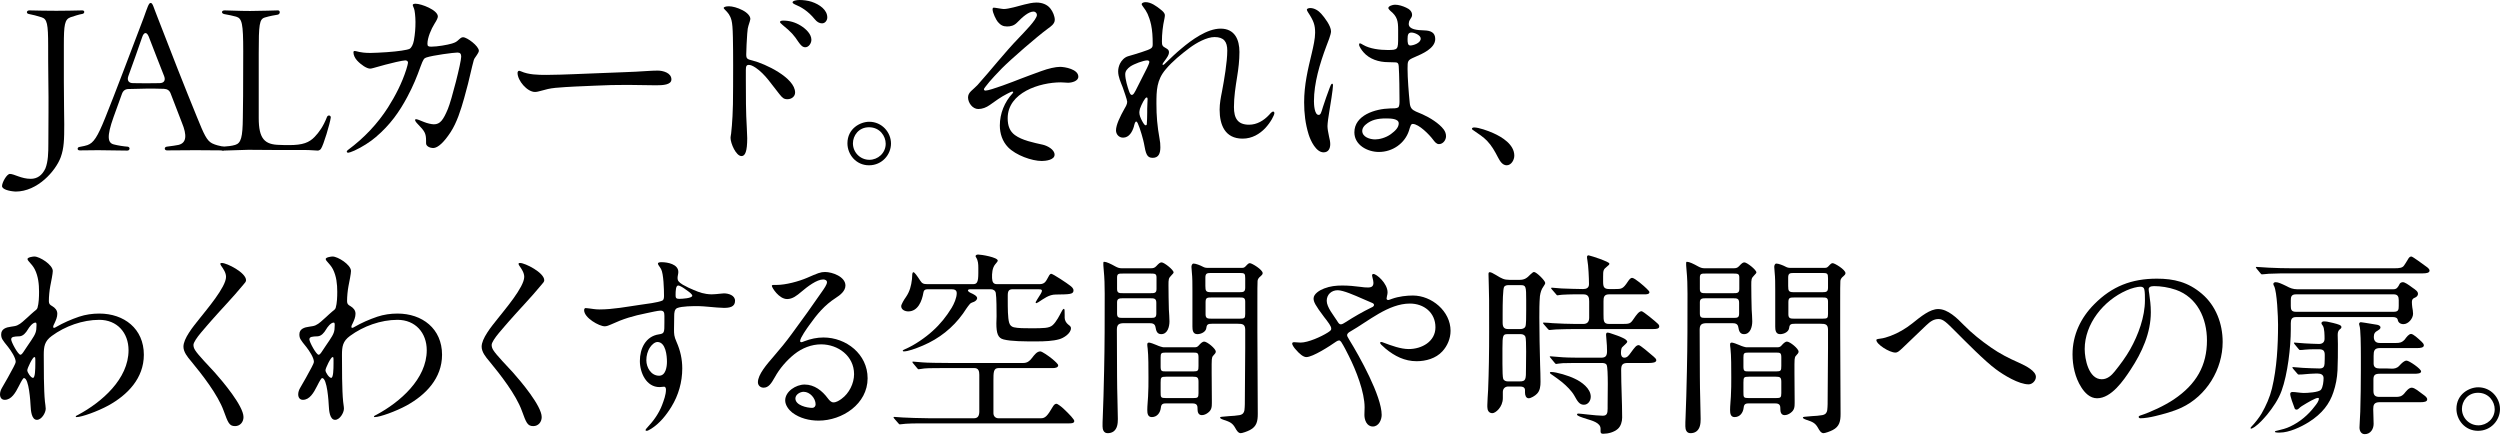
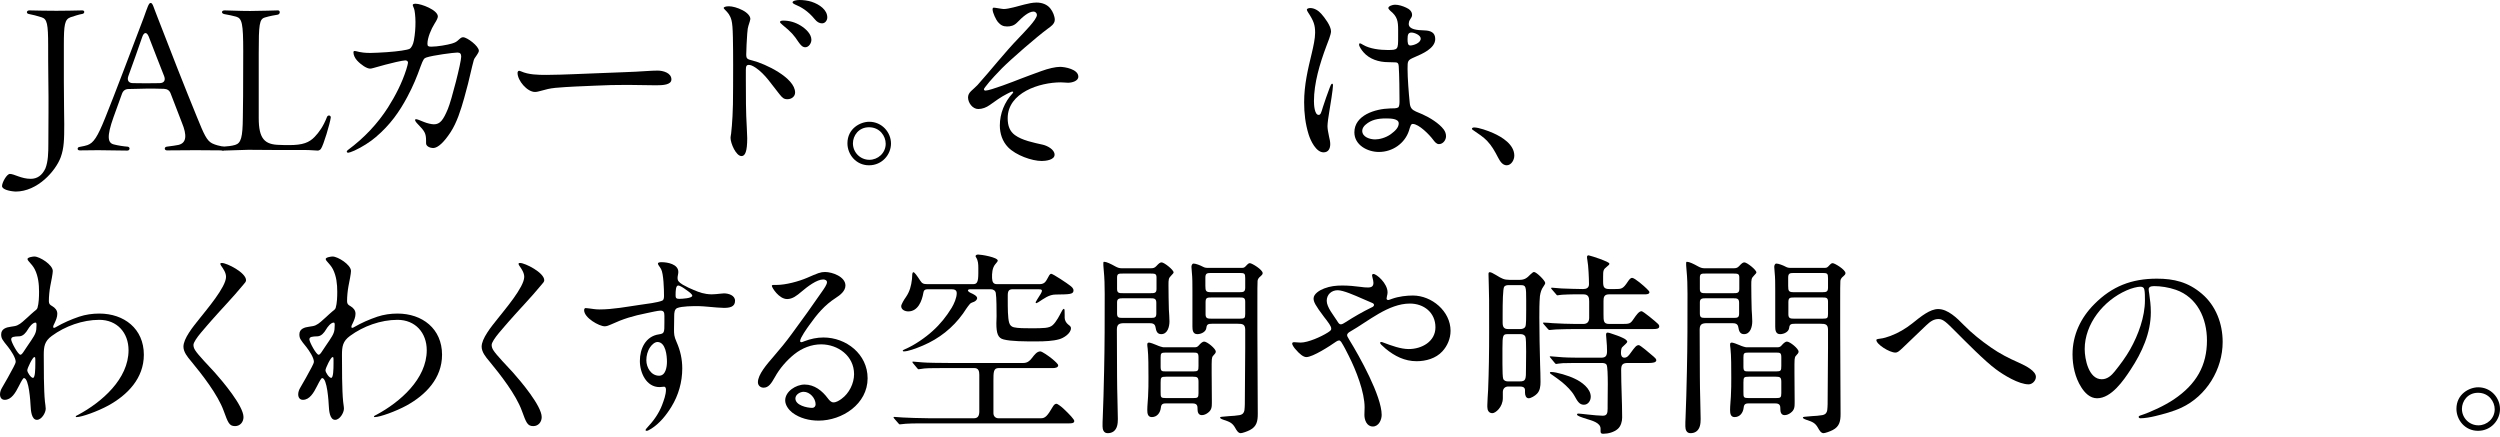
<svg xmlns="http://www.w3.org/2000/svg" width="612" height="107" viewBox="0 0 612 107" fill="none">
  <path d="M606.668 94.808C609.79 94.808 612 97.4 612 100.136C612 102.824 609.838 105.464 606.619 105.464C603.401 105.464 601.335 102.776 601.335 100.088C601.335 96.44 604.506 94.808 606.668 94.808ZM606.619 96.152C604.073 96.152 602.68 98.216 602.68 100.088C602.68 102.296 604.458 104.12 606.716 104.12C608.781 104.12 610.703 102.488 610.703 100.184C610.703 98.312 609.262 96.152 606.619 96.152Z" fill="black" />
-   <path d="M561.077 65.672H586.154C587.403 65.672 588.124 65.576 588.508 65C588.796 64.568 589.036 64.232 589.421 63.56C589.661 63.128 589.901 62.792 590.286 62.792C590.67 62.792 593.408 64.904 593.985 65.288C594.273 65.48 594.753 65.864 594.753 66.248C594.753 66.824 593.889 66.92 593.12 66.92H560.836C559.491 66.92 557.041 66.92 555.408 67.016C554.687 67.064 554.111 67.16 553.774 67.16C553.582 67.16 553.534 67.112 553.342 66.872L552.429 65.768C552.285 65.576 552.237 65.48 552.237 65.432C552.237 65.336 552.333 65.336 552.381 65.336L555.408 65.528C557.329 65.624 559.203 65.672 561.077 65.672ZM585.866 77.624H562.037C561.028 77.624 560.788 78.2 560.788 79.112V80.6C560.788 84.968 560.02 91.592 558.53 95.672C557.762 97.784 556.417 99.752 554.975 101.528C554.063 102.584 553.102 103.688 551.949 104.504C551.757 104.648 551.228 104.936 551.084 104.936C550.988 104.936 550.94 104.888 550.94 104.792C550.94 104.648 551.036 104.552 551.18 104.408C551.949 103.64 553.102 102.152 553.63 101.24C554.735 99.32 555.648 97.256 556.176 95.096C557.377 90.104 557.666 84.632 557.666 79.496C557.666 77.672 557.425 71.48 556.705 70.04C556.609 69.896 556.513 69.704 556.513 69.512C556.513 69.224 556.801 69.08 557.089 69.08C557.714 69.08 558.434 69.416 559.731 70.04C560.596 70.52 561.365 70.808 562.326 70.808H585.914C586.731 70.808 587.019 70.328 587.451 69.464C587.595 69.224 587.932 69.08 588.22 69.08C588.7 69.08 589.469 69.608 590.574 70.424C591.342 70.952 591.919 71.336 591.919 71.912C591.919 72.44 591.535 72.728 591.054 72.92C590.574 73.112 590.43 73.448 590.43 73.976C590.43 74.36 590.478 74.792 590.526 75.224C590.622 75.752 590.718 76.28 590.718 76.808C590.718 77.96 589.565 79.352 588.364 79.352C587.643 79.352 587.067 78.968 586.971 78.296C586.875 77.768 586.298 77.624 585.866 77.624ZM562.037 76.328H585.962C587.115 76.328 587.211 75.848 587.211 74.888V73.448C587.211 72.584 586.923 72.056 586.01 72.056H562.037C560.884 72.056 560.788 72.728 560.788 73.544V74.888C560.788 75.704 560.884 76.328 562.037 76.328ZM562.326 91.4L561.413 90.344C561.221 90.104 561.173 90.008 561.173 89.96C561.173 89.864 561.317 89.864 561.365 89.864L563.767 90.056C565.112 90.104 566.457 90.2 567.802 90.2C568.715 90.2 569.003 89.816 569.051 89.048C569.099 88.28 569.099 87.464 569.099 86.888C569.099 85.784 568.667 85.496 567.61 85.496H566.409C565.64 85.496 564.968 85.544 564.295 85.592C563.863 85.64 563.431 85.688 563.094 85.688C562.902 85.688 562.854 85.64 562.662 85.4L561.749 84.296C561.605 84.104 561.557 84.008 561.557 83.96C561.557 83.864 561.653 83.864 561.701 83.864L564.199 84.056C565.352 84.104 566.553 84.2 567.706 84.2C568.523 84.2 569.051 83.768 569.051 82.952C569.051 82.184 569.051 80.312 568.619 79.736C568.379 79.4 568.283 79.256 568.283 79.112C568.283 78.824 568.619 78.68 568.859 78.68C569.436 78.68 569.82 78.728 571.165 79.064C572.462 79.4 573.183 79.592 573.183 80.072C573.183 80.36 572.895 80.552 572.702 80.696C572.318 81.032 572.27 81.56 572.27 82.04C572.27 82.76 572.318 83.48 572.318 84.2C572.318 86.456 572.318 88.712 572.222 90.68C572.126 92.552 571.79 94.328 571.213 96.008C570.3 98.792 568.523 101.24 565.16 103.352C563.238 104.552 560.356 105.896 558.098 105.896H557.57C557.233 105.896 556.897 105.848 556.897 105.656C556.897 105.512 557.281 105.464 557.666 105.368C558.482 105.176 559.683 104.888 560.644 104.408C562.998 103.304 565.064 101.576 566.649 99.464C567.034 98.984 567.658 98.216 567.658 97.592C567.658 97.448 567.562 97.4 567.466 97.4C566.793 97.4 564.968 98.504 563.479 99.416C563.19 99.608 562.95 99.8 562.71 100.04C562.566 100.184 562.374 100.28 562.181 100.28C561.845 100.28 561.701 99.992 561.653 99.752C561.365 99.032 560.644 97.064 560.644 96.44C560.644 96.056 560.932 95.96 561.221 95.96C561.605 95.96 561.989 96.008 562.374 96.056C562.902 96.104 563.431 96.2 563.911 96.2C564.776 96.2 567.706 96.056 568.187 95.384C568.667 94.76 568.811 93.368 568.811 92.552C568.811 91.736 568.139 91.448 567.418 91.448H566.745C566.073 91.448 564.968 91.544 564.391 91.592C564.055 91.64 563.334 91.688 562.758 91.688C562.566 91.688 562.518 91.64 562.326 91.4ZM581.062 103.784C581.062 105.032 580.293 106.28 578.9 106.28C577.987 106.28 577.603 105.464 577.603 104.648C577.603 103.832 577.747 102.488 577.795 100.76C577.891 97.736 577.939 93.704 577.939 90.44V87.464C577.939 84.488 577.891 80.456 577.603 79.736C577.555 79.592 577.507 79.448 577.507 79.304C577.507 79.064 577.699 78.872 577.939 78.872C578.083 78.872 578.275 78.92 578.948 79.016L581.878 79.496C582.215 79.544 582.743 79.736 582.743 80.168C582.743 80.504 582.359 80.744 582.119 80.888C581.398 81.272 581.11 81.656 581.11 82.472C581.11 83.432 581.59 83.96 582.551 83.96H586.586C587.403 83.96 587.98 83.864 588.652 83.144C589.181 82.424 589.709 81.752 590.238 81.752C590.766 81.752 591.919 82.808 592.832 83.672C593.072 83.912 593.36 84.2 593.36 84.536C593.36 85.112 592.495 85.208 591.727 85.208H582.599C581.206 85.208 581.062 85.928 581.062 87.128V89C581.062 89.912 581.638 90.2 582.503 90.2H584.28C584.809 90.2 585.193 90.248 585.578 90.248C586.106 90.248 586.779 90.152 587.307 89.576C587.98 88.856 588.556 88.28 589.133 88.28C589.757 88.28 592.688 90.296 592.688 90.92C592.688 91.448 591.775 91.496 591.006 91.496H582.551C581.446 91.496 581.014 91.784 581.014 92.888V95.672C581.014 96.776 581.446 97.16 582.503 97.16H586.49C587.259 97.16 587.884 97.112 588.556 96.344C588.94 95.864 589.661 94.904 590.382 94.904C591.15 94.904 592.303 95.96 592.928 96.392C593.793 97.016 594.177 97.304 594.177 97.784C594.177 98.36 593.36 98.456 592.592 98.456H582.551C581.158 98.456 580.966 99.128 580.966 100.184C580.966 100.664 581.014 101.192 581.014 101.816C581.014 102.44 581.062 103.112 581.062 103.784Z" fill="black" />
  <path d="M527.292 70.04C526.331 70.04 525.995 70.376 525.995 70.808C525.995 71.144 526.043 71.288 526.139 71.96C526.331 73.4 526.524 74.696 526.524 76.424C526.524 81.512 524.362 86.264 521.575 90.488C519.846 93.128 516.867 97.496 513.36 97.496C511.631 97.496 510.334 96.152 509.469 94.76C507.98 92.408 507.355 89.48 507.355 86.744C507.355 81.992 509.373 77.768 512.688 74.456C517.011 70.088 521.815 68.216 528.013 68.216C532.144 68.216 535.651 69.032 539.014 71.912C542.473 74.84 544.107 79.256 544.107 83.72C544.107 90.392 540.167 96.92 534.018 99.8C531.952 100.76 529.55 101.384 527.58 101.864C526.427 102.152 524.938 102.392 524.025 102.392C523.833 102.392 523.545 102.344 523.545 102.056C523.545 101.864 523.785 101.768 523.929 101.72C526.475 100.904 529.934 99.272 532.144 97.784C537.717 94.04 540.263 89.432 540.263 83.336C540.263 77.912 537.861 72.776 532.673 70.952C530.895 70.328 528.926 70.04 527.292 70.04ZM523.929 70.184C523.305 70.184 521.815 70.52 520.566 71.096C514.898 73.592 510.334 79.304 510.334 85.448C510.334 87.896 511.294 92.84 514.513 92.84C515.906 92.84 516.915 91.88 517.684 90.92C519.077 89.192 520.422 87.368 521.479 85.496C523.449 81.992 525.082 77.576 525.082 73.496C525.082 72.584 525.082 71.576 524.938 70.904C524.842 70.376 524.506 70.184 523.929 70.184Z" fill="black" />
  <path d="M474.466 75.656C476.82 75.656 479.078 77.864 480.711 79.544C482.729 81.608 485.035 83.432 487.389 85.064C489.503 86.552 491.761 87.704 494.163 88.76C495.988 89.576 498.39 90.824 498.39 92.264C498.39 93.176 497.526 94.088 496.613 94.088C494.211 94.088 490.512 91.832 488.59 90.392C485.9 88.424 481.096 83.528 478.79 81.224C476.532 78.968 475.715 78.104 474.562 78.104C473.409 78.104 472.592 78.632 471.487 79.688L465.771 85.16C464.81 86.072 464.473 86.312 463.993 86.312C462.552 86.312 459.333 84.296 459.333 83.24C459.333 83.096 459.429 83 460.246 82.904C461.159 82.808 461.975 82.52 462.792 82.232C464.714 81.512 466.491 80.456 468.076 79.208C470.334 77.384 472.496 75.656 474.466 75.656Z" fill="black" />
  <path d="M423.958 79.112H418.001C416.703 79.112 416.079 79.304 416.079 80.696C416.079 84.536 416.127 88.376 416.127 92.216C416.127 95.672 416.319 100.472 416.319 102.584C416.319 103.736 416.175 104.984 415.214 105.656C414.782 105.944 414.301 106.04 413.821 106.04C412.86 106.04 412.572 105.176 412.572 104.36C412.572 103.736 412.572 102.92 412.62 102.296C412.764 99.56 412.86 94.664 412.956 90.776C413.1 84.584 413.1 78.2 413.1 71.912C413.1 69.896 413.052 68.072 412.86 66.104C412.764 65.096 412.764 64.76 412.764 64.568C412.764 64.232 412.764 64.088 412.956 64.088C413.533 64.088 414.542 64.568 415.743 65.24C416.271 65.528 416.703 65.672 417.28 65.672H424.39C424.967 65.672 425.351 65.576 425.735 65.144C426.36 64.472 426.648 64.232 427.032 64.232C427.657 64.232 429.963 66.056 429.963 66.68C429.963 66.824 429.819 67.016 429.434 67.4C428.714 68.12 428.714 68.36 428.714 69.896C428.714 71.864 428.762 73.832 428.81 75.8C428.858 76.76 428.954 77.72 428.954 78.68C428.954 79.928 428.522 81.8 426.936 81.8C425.927 81.8 425.687 80.984 425.543 80.12C425.399 79.208 424.774 79.112 423.958 79.112ZM445.624 79.256H439.379C438.418 79.256 438.082 79.4 437.986 80.264C437.89 81.224 436.737 81.8 435.776 81.8C434.671 81.8 434.575 80.792 434.575 79.928V71.144C434.575 69.464 434.575 67.976 434.431 66.632C434.383 66.152 434.335 65.576 434.335 65.336C434.335 65 434.479 64.52 434.863 64.52C435.391 64.52 436.496 64.952 437.121 65.288C437.553 65.528 437.89 65.576 438.37 65.576H446.585C447.114 65.576 447.258 65.528 447.594 65.192C448.218 64.52 448.363 64.424 448.651 64.424C449.131 64.424 451.773 66.008 451.773 66.872C451.773 67.16 451.485 67.448 451.245 67.64C450.861 67.928 450.572 68.312 450.524 68.744C450.476 69.128 450.476 71.432 450.476 74.024V81.224C450.476 87.896 450.572 94.616 450.572 101.336C450.572 103.064 450.332 104.408 448.651 105.272C448.026 105.608 446.777 106.04 446.393 106.04C445.768 106.04 445.336 105.272 445.048 104.744C444.375 103.544 443.703 103.256 442.213 102.776C441.541 102.536 441.349 102.392 441.349 102.2C441.349 102.056 441.589 102.008 443.606 101.864C444.471 101.816 445.288 101.768 446.105 101.624C446.873 101.48 447.21 101.048 447.306 100.424C447.354 100.04 447.402 99.32 447.402 98.936C447.402 94.376 447.498 89.816 447.498 85.208V80.744C447.498 79.352 446.825 79.256 445.624 79.256ZM439.091 71.528H446.153C447.065 71.528 447.498 71.432 447.498 70.424V68.12C447.498 66.968 447.354 66.824 446.153 66.824H439.091C438.082 66.824 437.745 66.968 437.745 67.976V69.992C437.745 71.24 437.89 71.528 439.091 71.528ZM417.52 71.768H424.39C425.207 71.768 425.783 71.768 425.783 70.76V67.928C425.783 67.016 425.399 66.968 424.39 66.968H417.52C416.559 66.968 416.127 66.968 416.127 67.928V70.76C416.127 71.768 416.703 71.768 417.52 71.768ZM446.153 72.824H439.187C438.178 72.824 437.794 72.872 437.794 73.976V76.952C437.794 77.96 438.322 78.008 439.187 78.008H446.153C447.306 78.008 447.498 77.912 447.498 76.856V73.832C447.498 72.824 446.969 72.824 446.153 72.824ZM424.294 73.016H417.52C416.751 73.016 416.127 73.064 416.127 73.976V76.76C416.127 77.816 416.607 77.816 417.52 77.816H424.294C425.255 77.816 425.735 77.816 425.735 76.76V74.12C425.735 73.064 425.207 73.016 424.294 73.016ZM434.238 98.744H428.281C427.369 98.744 426.936 98.84 426.84 99.848C426.696 101.048 425.927 102.104 424.63 102.104C423.621 102.104 423.525 101.144 423.525 100.376C423.525 99.272 423.669 98.168 423.717 97.064C423.814 95.48 423.814 93.944 423.814 92.36C423.814 90.248 423.814 86.984 423.621 85.352C423.525 84.68 423.525 84.536 423.525 84.296C423.525 84.008 423.669 83.864 423.958 83.864C424.198 83.864 425.207 84.2 425.831 84.488C426.312 84.728 427.273 85.016 427.513 85.016H435.007C435.488 85.016 435.776 84.968 436.112 84.584C436.496 84.152 436.977 83.624 437.457 83.624C438.178 83.624 440.292 85.352 440.292 86.072C440.292 86.408 440.099 86.6 439.571 87.176C439.283 87.512 439.283 88.472 439.283 89.144V91.256C439.283 93.512 439.331 95.816 439.331 98.12V98.648C439.331 99.608 439.283 100.376 438.37 101.048C437.938 101.384 437.409 101.624 436.881 101.624C436.016 101.624 435.824 100.856 435.824 100.136V99.896C435.824 98.792 435.151 98.744 434.238 98.744ZM428.041 90.92H434.815C435.968 90.92 436.064 90.728 436.064 89.576V87.512C436.064 86.408 435.824 86.312 434.815 86.312H428.041C426.936 86.312 426.792 86.456 426.792 87.512V89.72C426.792 90.872 427.032 90.92 428.041 90.92ZM434.719 92.216H428.137C426.888 92.216 426.792 92.36 426.792 93.656V95.912C426.792 97.304 426.792 97.448 428.137 97.448H434.719C435.872 97.448 436.064 97.352 436.064 96.248V93.464C436.064 92.36 435.728 92.216 434.719 92.216Z" fill="black" />
  <path d="M393.932 79.304H396.67C398.928 79.304 399.072 79.304 399.889 78.104C400.61 77.048 401.234 76.184 401.859 76.184C402.243 76.184 405.318 78.728 405.846 79.256C406.134 79.544 406.182 79.688 406.182 79.928C406.182 80.504 405.414 80.552 404.645 80.552H385.477C384.18 80.552 382.258 80.6 380.913 80.648C380.096 80.696 379.472 80.792 379.327 80.792C379.183 80.792 379.087 80.744 378.895 80.504L377.934 79.4C377.79 79.256 377.742 79.16 377.742 79.064C377.742 78.968 377.838 78.968 377.934 78.968C378.655 78.968 379.375 79.064 380.096 79.112C381.97 79.208 383.843 79.304 385.717 79.304H387.59C388.599 79.304 389.032 78.728 389.032 77.768V73.784C389.032 72.872 388.888 72.056 387.639 72.056H385.188C384.468 72.056 383.219 72.104 382.402 72.152C381.778 72.2 381.393 72.296 381.297 72.296C381.105 72.296 381.057 72.2 380.865 71.96L379.952 70.904C379.76 70.712 379.712 70.616 379.712 70.52C379.712 70.472 379.808 70.424 379.904 70.424L382.306 70.616C384.132 70.664 385.717 70.76 387.542 70.76C388.359 70.76 388.984 70.472 388.984 69.56C388.984 68.168 388.84 64.952 388.599 63.752C388.503 63.32 388.503 63.032 388.503 62.888C388.503 62.648 388.647 62.504 388.888 62.504C389.032 62.504 390.857 63.08 391.626 63.368C393.115 63.944 393.98 64.28 393.98 64.568C393.98 64.76 393.788 64.952 393.403 65.24C392.491 65.96 392.443 66.2 392.443 67.736V68.936C392.443 70.232 392.635 70.76 393.98 70.76H395.277C396.959 70.76 397.295 70.76 398.496 68.936C398.832 68.456 399.12 68.024 399.553 68.024C400.177 68.024 402.483 70.04 403.108 70.664C403.54 71.096 403.78 71.336 403.78 71.528C403.78 72.056 402.964 72.056 402.627 72.056H393.884C392.635 72.056 392.539 72.824 392.539 73.736V76.904C392.539 78.584 392.539 79.304 393.932 79.304ZM369.479 68.504H372.073C373.226 68.504 373.851 68.024 374.619 67.208C375.148 66.728 375.34 66.584 375.532 66.584C376.109 66.584 378.271 68.696 378.271 69.272C378.271 69.464 378.078 69.8 377.838 70.136C377.31 70.856 377.118 71.576 376.973 72.488C376.829 74.216 376.829 75.992 376.829 77.72C376.829 81.56 376.925 85.448 377.021 89.336C377.069 90.68 377.118 92.072 377.118 93.464C377.118 94.472 377.021 95.624 376.253 96.392C375.82 96.872 374.764 97.496 374.235 97.496C373.514 97.496 373.322 96.68 373.322 96.104V95.528C373.322 94.712 372.602 94.616 371.977 94.616H369.239C368.422 94.616 367.894 95.144 367.894 95.96V97.448C367.894 99.704 366.068 101.144 365.347 101.144C364.435 101.144 364.098 100.424 364.098 99.608V99.128C364.098 98.072 364.242 96.68 364.291 95.432C364.387 93.32 364.435 90.92 364.483 88.664C364.579 83.624 364.531 78.536 364.531 73.496C364.531 71.528 364.387 68.168 364.387 67.16C364.387 66.92 364.387 66.632 364.675 66.632C365.011 66.632 365.444 66.872 366.26 67.352C367.653 68.216 368.23 68.504 369.479 68.504ZM369.191 80.552H372.121C372.602 80.552 373.178 80.456 373.418 79.928C373.611 79.496 373.611 77.672 373.611 76.04V73.496C373.611 70.088 373.562 69.8 372.217 69.8H369.239C368.854 69.8 368.47 69.896 368.23 70.184C367.894 70.616 367.846 74.264 367.846 76.76V78.968C367.846 80.072 368.182 80.552 369.191 80.552ZM396.046 104.984C395.133 105.8 393.692 106.184 392.491 106.184C392.058 106.184 391.818 106.088 391.818 105.608V104.936C391.818 103.448 389.56 102.92 388.503 102.584C387.158 102.152 386.053 101.816 386.053 101.48C386.053 101.288 386.197 101.24 386.389 101.24C386.678 101.24 387.783 101.384 388.743 101.48C389.945 101.624 391.674 101.768 392.347 101.768C393.403 101.768 393.548 101.144 393.548 99.992V99.08C393.548 97.592 393.74 90.152 393.307 89.336C393.067 88.856 392.443 88.856 391.962 88.856H388.023C386.486 88.856 383.747 88.856 382.546 88.904C381.778 88.952 381.057 89.096 380.961 89.096C380.817 89.096 380.769 89.048 380.528 88.76L379.616 87.656C379.424 87.416 379.375 87.368 379.375 87.32C379.375 87.224 379.52 87.224 379.568 87.224C379.808 87.224 381.345 87.368 382.594 87.464C384.035 87.56 386.389 87.56 388.263 87.56H392.01C393.163 87.56 393.403 86.984 393.403 85.928C393.403 85.208 393.355 84.008 393.259 83.192L393.163 81.992C393.163 81.704 393.211 81.416 393.548 81.416C393.788 81.416 394.076 81.512 394.893 81.8C395.421 81.992 396.382 82.28 397.151 82.664C397.823 82.952 398.352 83.336 398.352 83.672C398.352 83.864 397.871 84.296 397.151 84.968C396.814 85.256 396.814 86.12 396.814 86.504C396.814 87.032 397.055 87.56 397.631 87.56C398.304 87.56 398.688 87.08 399.168 86.408C400.225 84.968 400.562 84.488 401.186 84.488C401.522 84.488 403.732 86.36 404.837 87.32C405.174 87.608 405.462 87.896 405.462 88.184C405.462 88.76 404.501 88.856 403.732 88.856H398.496C397.151 88.856 396.862 89.336 396.862 90.584C396.862 94.472 397.103 98.36 397.103 102.248C397.103 103.208 396.766 104.36 396.046 104.984ZM369.143 93.368H371.977C373.562 93.368 373.562 92.936 373.562 90.104C373.562 88.904 373.707 83.096 373.418 82.424C373.226 81.992 372.746 81.8 372.313 81.8H369.047C367.942 81.8 367.798 82.04 367.798 85.256V89.048C367.798 90.728 367.846 92.408 367.99 92.744C368.182 93.224 368.71 93.368 369.143 93.368ZM389.416 97.112C389.416 98.072 388.792 99.08 387.735 99.08C386.678 99.08 386.197 98.312 385.381 96.824C384.756 95.72 383.507 94.472 382.402 93.56C381.778 93.032 380.721 92.312 380.192 91.928C379.712 91.592 379.423 91.448 379.423 91.256C379.423 91.064 379.568 91.064 379.76 91.064C381.009 91.064 384.035 91.976 385.477 92.696C387.158 93.464 389.416 95.096 389.416 97.112Z" fill="black" />
  <path d="M336.072 104.408C334.583 104.408 334.007 102.824 334.007 101.576C334.007 100.952 334.055 100.328 334.055 99.704C334.055 96.008 331.989 90.68 330.163 87.08C329.587 85.928 329.01 84.776 328.338 83.72C328.194 83.528 328.001 83.336 327.809 83.336C327.617 83.336 327.281 83.48 327.089 83.624C325.599 84.68 321.372 87.416 319.786 87.416C319.066 87.416 318.105 86.648 317.144 85.496C316.904 85.256 316.327 84.488 316.327 84.104C316.327 83.864 316.52 83.768 316.808 83.768C317.192 83.768 317.865 83.864 318.393 83.864C320.219 83.864 323.437 82.424 325.023 81.416C325.599 81.032 325.888 80.84 325.888 80.504C325.888 80.072 325.695 79.784 325.407 79.304C324.975 78.68 324.446 77.96 324.158 77.624C321.948 74.696 321.564 73.88 321.564 73.064C321.564 71.96 323.005 71.048 324.158 70.616C325.647 70.04 327.041 69.896 328.626 69.896C330.115 69.896 331.604 70.04 333.094 70.232C333.67 70.328 334.295 70.376 334.871 70.376C335.832 70.376 336.216 70.04 336.216 69.224C336.216 68.888 336.12 68.504 336.024 68.12C335.976 67.88 335.88 67.544 335.88 67.4C335.88 67.208 336.024 67.064 336.216 67.064C336.985 67.064 339.675 69.368 339.675 71.576C339.675 71.816 339.627 72.152 339.531 72.488C339.483 72.632 339.435 72.92 339.435 73.064C339.435 73.256 339.531 73.448 339.868 73.448C340.012 73.448 340.444 73.256 340.732 73.16C342.462 72.536 344.431 72.344 345.873 72.344C350.485 72.344 355.097 76.184 355.097 80.984C355.097 82.856 354.328 84.68 353.079 86.024C351.494 87.752 349.043 88.424 346.785 88.424C343.855 88.424 341.405 87.176 339.195 85.352C338.186 84.488 337.85 84.152 337.85 83.912C337.85 83.768 338.042 83.72 338.138 83.72C338.282 83.72 338.426 83.768 338.522 83.816C340.684 84.632 342.894 85.448 344.864 85.448C348.035 85.448 351.397 83.624 351.397 80.12C351.397 76.52 348.563 74.312 345.152 74.312C339.868 74.312 334.967 78.632 330.596 81.128C330.259 81.32 329.779 81.608 329.779 82.04C329.779 82.28 329.827 82.376 330.307 83.192C332.805 87.224 338.234 96.968 338.234 101.576C338.234 102.776 337.514 104.408 336.072 104.408ZM328.242 79.4C328.578 79.4 329.01 79.112 329.395 78.872C331.412 77.576 333.574 76.328 335.736 75.272C335.976 75.176 336.361 74.984 336.361 74.648C336.361 74.36 336.072 74.216 335.832 74.12C335.015 73.784 334.199 73.4 333.382 73.064C331.749 72.344 328.818 71.048 327.473 71.048C325.936 71.048 324.783 72.104 324.783 73.64C324.783 75.224 326.512 77.24 327.281 78.488C327.665 79.112 327.857 79.4 328.242 79.4Z" fill="black" />
  <path d="M281.289 79.112H275.331C274.034 79.112 273.41 79.304 273.41 80.696C273.41 84.536 273.458 88.376 273.458 92.216C273.458 95.672 273.65 100.472 273.65 102.584C273.65 103.736 273.506 104.984 272.545 105.656C272.113 105.944 271.632 106.04 271.152 106.04C270.191 106.04 269.903 105.176 269.903 104.36C269.903 103.736 269.903 102.92 269.951 102.296C270.095 99.56 270.191 94.664 270.287 90.776C270.431 84.584 270.431 78.2 270.431 71.912C270.431 69.896 270.383 68.072 270.191 66.104C270.095 65.096 270.095 64.76 270.095 64.568C270.095 64.232 270.095 64.088 270.287 64.088C270.864 64.088 271.873 64.568 273.074 65.24C273.602 65.528 274.034 65.672 274.611 65.672H281.721C282.297 65.672 282.682 65.576 283.066 65.144C283.691 64.472 283.979 64.232 284.363 64.232C284.988 64.232 287.294 66.056 287.294 66.68C287.294 66.824 287.15 67.016 286.765 67.4C286.045 68.12 286.045 68.36 286.045 69.896C286.045 71.864 286.093 73.832 286.141 75.8C286.189 76.76 286.285 77.72 286.285 78.68C286.285 79.928 285.853 81.8 284.267 81.8C283.258 81.8 283.018 80.984 282.874 80.12C282.73 79.208 282.105 79.112 281.289 79.112ZM302.955 79.256H296.71C295.749 79.256 295.413 79.4 295.317 80.264C295.221 81.224 294.068 81.8 293.107 81.8C292.002 81.8 291.906 80.792 291.906 79.928V71.144C291.906 69.464 291.906 67.976 291.762 66.632C291.714 66.152 291.665 65.576 291.665 65.336C291.665 65 291.81 64.52 292.194 64.52C292.722 64.52 293.827 64.952 294.452 65.288C294.884 65.528 295.221 65.576 295.701 65.576H303.916C304.444 65.576 304.589 65.528 304.925 65.192C305.549 64.52 305.694 64.424 305.982 64.424C306.462 64.424 309.104 66.008 309.104 66.872C309.104 67.16 308.816 67.448 308.576 67.64C308.192 67.928 307.903 68.312 307.855 68.744C307.807 69.128 307.807 71.432 307.807 74.024V81.224C307.807 87.896 307.903 94.616 307.903 101.336C307.903 103.064 307.663 104.408 305.982 105.272C305.357 105.608 304.108 106.04 303.724 106.04C303.099 106.04 302.667 105.272 302.379 104.744C301.706 103.544 301.034 103.256 299.544 102.776C298.872 102.536 298.68 102.392 298.68 102.2C298.68 102.056 298.92 102.008 300.937 101.864C301.802 101.816 302.619 101.768 303.436 101.624C304.204 101.48 304.541 101.048 304.637 100.424C304.685 100.04 304.733 99.32 304.733 98.936C304.733 94.376 304.829 89.816 304.829 85.208V80.744C304.829 79.352 304.156 79.256 302.955 79.256ZM296.422 71.528H303.484C304.396 71.528 304.829 71.432 304.829 70.424V68.12C304.829 66.968 304.685 66.824 303.484 66.824H296.422C295.413 66.824 295.076 66.968 295.076 67.976V69.992C295.076 71.24 295.221 71.528 296.422 71.528ZM274.851 71.768H281.721C282.538 71.768 283.114 71.768 283.114 70.76V67.928C283.114 67.016 282.73 66.968 281.721 66.968H274.851C273.89 66.968 273.458 66.968 273.458 67.928V70.76C273.458 71.768 274.034 71.768 274.851 71.768ZM303.484 72.824H296.518C295.509 72.824 295.124 72.872 295.124 73.976V76.952C295.124 77.96 295.653 78.008 296.518 78.008H303.484C304.637 78.008 304.829 77.912 304.829 76.856V73.832C304.829 72.824 304.3 72.824 303.484 72.824ZM281.625 73.016H274.851C274.082 73.016 273.458 73.064 273.458 73.976V76.76C273.458 77.816 273.938 77.816 274.851 77.816H281.625C282.586 77.816 283.066 77.816 283.066 76.76V74.12C283.066 73.064 282.538 73.016 281.625 73.016ZM291.569 98.744H285.612C284.7 98.744 284.267 98.84 284.171 99.848C284.027 101.048 283.258 102.104 281.961 102.104C280.952 102.104 280.856 101.144 280.856 100.376C280.856 99.272 281 98.168 281.048 97.064C281.144 95.48 281.144 93.944 281.144 92.36C281.144 90.248 281.144 86.984 280.952 85.352C280.856 84.68 280.856 84.536 280.856 84.296C280.856 84.008 281 83.864 281.289 83.864C281.529 83.864 282.538 84.2 283.162 84.488C283.643 84.728 284.603 85.016 284.844 85.016H292.338C292.818 85.016 293.107 84.968 293.443 84.584C293.827 84.152 294.308 83.624 294.788 83.624C295.509 83.624 297.623 85.352 297.623 86.072C297.623 86.408 297.43 86.6 296.902 87.176C296.614 87.512 296.614 88.472 296.614 89.144V91.256C296.614 93.512 296.662 95.816 296.662 98.12V98.648C296.662 99.608 296.614 100.376 295.701 101.048C295.269 101.384 294.74 101.624 294.212 101.624C293.347 101.624 293.155 100.856 293.155 100.136V99.896C293.155 98.792 292.482 98.744 291.569 98.744ZM285.372 90.92H292.146C293.299 90.92 293.395 90.728 293.395 89.576V87.512C293.395 86.408 293.155 86.312 292.146 86.312H285.372C284.267 86.312 284.123 86.456 284.123 87.512V89.72C284.123 90.872 284.363 90.92 285.372 90.92ZM292.05 92.216H285.468C284.219 92.216 284.123 92.36 284.123 93.656V95.912C284.123 97.304 284.123 97.448 285.468 97.448H292.05C293.203 97.448 293.395 97.352 293.395 96.248V93.464C293.395 92.36 293.059 92.216 292.05 92.216Z" fill="black" />
  <path d="M221.237 86.024C221.141 86.024 220.997 85.976 220.997 85.832C220.997 85.736 221.285 85.592 221.621 85.448C223.879 84.488 226.57 82.616 228.299 81.032C230.221 79.304 231.662 77.48 232.959 75.368C233.536 74.408 234.208 72.92 234.208 71.768C234.208 70.904 233.536 70.808 232.815 70.808H227.434C226.666 70.808 226.185 70.808 226.041 71.672C225.705 73.64 224.744 76.232 222.342 76.232C221.573 76.232 220.613 75.848 220.613 74.936C220.613 74.552 221.333 73.304 221.765 72.728C222.726 71.336 223.063 69.944 223.255 68.312C223.255 68.216 223.303 67.88 223.303 67.496C223.303 66.92 223.447 66.632 223.591 66.632C223.879 66.632 224.456 67.448 225.272 68.696C225.705 69.368 226.041 69.56 227.002 69.56H238.196C239.156 69.56 239.493 69.128 239.493 66.824V65.576C239.493 64.664 239.445 63.8 238.964 63.032C238.868 62.888 238.82 62.792 238.82 62.696C238.82 62.408 239.204 62.312 239.445 62.312C240.213 62.312 244.249 62.984 244.249 63.8C244.249 63.944 244.057 64.232 243.624 64.712C242.904 65.576 242.808 66.968 242.856 68.072C242.904 69.08 243.192 69.56 244.057 69.56H254.482C255.827 69.56 256.067 68.792 256.691 67.688C256.836 67.352 257.124 67.016 257.316 67.016C257.748 67.016 261.351 69.416 261.928 69.896C262.312 70.184 262.793 70.568 262.793 71.096C262.793 72.056 261.88 72.056 258.421 72.104C256.788 72.104 255.538 73.112 254.193 73.976C254.049 74.072 253.761 74.216 253.713 74.216C253.569 74.216 253.521 74.072 253.521 73.976C253.521 73.88 254.337 72.632 254.722 72.008C255.394 70.904 255.01 70.808 254.145 70.808H247.948C247.035 70.808 246.699 71.144 246.699 72.296V73.496C246.699 75.272 246.699 77.816 247.035 78.968C247.227 79.64 247.612 79.976 248.188 80.12C249.197 80.36 250.926 80.36 252.272 80.36C255.538 80.36 256.836 80.36 257.7 79.592C258.613 78.776 259.43 77.096 259.766 76.472C259.91 76.184 260.198 75.608 260.439 75.608C260.631 75.608 260.631 76.04 260.631 77.144V77.816C260.631 78.392 261.015 79.064 261.447 79.4C262.072 79.88 262.168 80.024 262.168 80.36C262.168 81.608 260.391 82.76 259.286 83.048C257.796 83.48 255.779 83.576 253.761 83.576C250.686 83.576 247.564 83.576 245.69 83.096C244.297 82.76 243.912 81.608 243.912 79.16C243.912 78.584 243.961 78.008 243.961 77.432C243.961 76.184 243.961 72.776 243.768 71.72C243.672 71.144 243.144 70.808 242.567 70.808H237.619C237.283 70.808 236.946 70.856 236.946 71.096C236.946 71.288 237.283 71.576 237.763 71.768C238.196 71.96 239.204 72.44 239.204 72.968C239.204 73.4 238.772 73.736 238.436 73.88C238.099 74.024 237.667 74.12 237.427 74.408C236.802 75.128 236.274 75.992 235.745 76.76C233.247 80.264 229.884 82.904 225.945 84.584C224.023 85.4 222.246 86.024 221.237 86.024ZM220.324 103.88C220.132 103.88 220.084 103.832 219.892 103.592L218.931 102.488C218.787 102.296 218.739 102.248 218.739 102.152C218.739 102.056 218.883 102.056 218.931 102.056C219.219 102.056 220.18 102.152 220.997 102.2C221.717 102.248 225.417 102.392 227.627 102.392H238.388C239.349 102.392 239.685 101.864 239.733 100.856V91.736C239.733 90.872 239.541 90.104 238.532 90.104H231.998C230.605 90.104 227.002 90.104 226.281 90.2C225.513 90.296 225.08 90.392 224.888 90.392C224.744 90.392 224.696 90.344 224.504 90.104L223.543 88.952C223.399 88.76 223.351 88.712 223.351 88.616C223.351 88.52 223.495 88.52 223.543 88.52C223.783 88.52 224.792 88.616 225.849 88.712C226.714 88.808 230.317 88.856 232.238 88.856H250.542C251.455 88.856 252.079 88.376 252.608 87.656C253.28 86.792 253.857 86.024 254.674 86.024C255.106 86.024 256.739 87.176 257.508 87.8C258.373 88.52 259.045 89.144 259.045 89.432C259.045 90.008 258.229 90.104 257.796 90.104H244.441C243.192 90.104 243.192 91.16 243.192 93.176V101.144C243.192 101.864 243.672 102.392 244.441 102.392H254.818C255.875 102.392 256.403 101.816 257.7 99.608C257.989 99.128 258.229 98.84 258.661 98.84C258.805 98.84 259.622 99.368 260.294 99.992C261.88 101.48 262.985 102.68 262.985 103.064C262.985 103.64 262.216 103.64 261.784 103.64H225.128C223.975 103.64 222.198 103.688 221.717 103.736C220.949 103.832 220.468 103.88 220.324 103.88Z" fill="black" />
  <path d="M200.382 102.968C198.124 102.968 195.77 102.392 193.944 101C193.079 100.328 192.215 99.176 192.215 98.024C192.215 95.816 194.857 94.136 196.971 94.136C199.373 94.136 201.294 95.672 202.64 97.496C202.976 97.928 203.408 98.504 204.033 98.504C204.753 98.504 205.474 98.024 206.002 97.64C207.876 96.296 209.077 93.848 209.077 91.592C209.077 87.128 205.138 84.296 201.006 84.296C198.652 84.296 196.346 85.208 194.473 86.696C192.599 88.184 190.821 90.248 189.668 92.36C188.804 93.896 188.131 94.904 186.93 94.904C186.161 94.904 185.537 94.376 185.537 93.56C185.537 91.688 187.747 89.144 189.332 87.32C190.917 85.496 192.455 83.624 193.848 81.704C196.394 78.248 198.892 74.792 201.294 71.288C201.727 70.664 202.447 69.656 202.447 69.08C202.447 68.6 201.919 68.408 201.535 68.408C199.949 68.408 197.691 70.136 196.106 71.48C195.145 72.296 194.04 73.208 192.695 73.208C190.677 73.208 188.948 70.376 188.948 69.992C188.948 69.8 189.092 69.752 189.332 69.752H190.101C192.359 69.752 195.529 68.888 197.547 68.024C200.189 66.872 200.862 66.584 201.967 66.584C203.744 66.584 206.963 67.736 206.963 69.896C206.963 71.24 205.666 72.248 204.609 72.92C201.775 74.744 199.997 76.952 198.076 79.64C197.595 80.312 195.866 82.712 195.866 83.48C195.866 83.672 196.01 83.768 196.202 83.768C196.346 83.768 196.682 83.624 196.923 83.528C198.412 82.952 199.997 82.616 201.583 82.616C207.155 82.616 212.392 86.696 212.392 92.6C212.392 98.888 206.195 102.968 200.382 102.968ZM198.844 99.848C199.325 99.848 199.661 99.464 199.661 98.984C199.661 97.496 198.268 95.912 196.73 95.912C195.866 95.912 194.713 96.584 194.713 97.544C194.713 99.224 197.547 99.848 198.844 99.848Z" fill="black" />
  <path d="M142.996 75.944C142.996 75.608 143.14 75.416 143.38 75.416C143.669 75.416 144.629 75.56 145.35 75.656C145.686 75.704 146.311 75.752 146.695 75.752C150.106 75.752 153.469 75.08 156.832 74.6C158.177 74.408 161.012 74.072 162.116 73.592C162.549 73.4 162.549 72.776 162.549 72.392C162.549 70.856 162.453 67.016 161.828 65.864C161.492 65.24 161.06 64.856 161.06 64.52C161.06 64.184 161.732 64.184 161.972 64.184C163.414 64.184 166.056 64.664 166.056 66.584C166.056 66.824 166.008 67.064 165.96 67.304C165.912 67.544 165.864 67.832 165.864 68.072C165.864 68.648 166.104 69.08 167.161 69.704C168.074 70.232 169.034 70.664 169.851 71C171.196 71.576 172.349 72.008 174.175 72.056C174.943 72.056 175.616 71.96 176.144 71.912C176.625 71.864 177.009 71.816 177.201 71.816C178.354 71.816 179.94 72.296 179.94 73.64C179.94 75.176 178.547 75.368 177.201 75.368C176.433 75.368 174.751 75.224 173.214 75.08C172.493 75.032 171.677 74.936 170.956 74.936C169.659 74.936 166.921 74.936 165.768 75.416C165.095 75.704 165.047 76.664 165.047 77.288C165.047 78.392 164.999 79.496 164.999 80.6C164.999 81.752 164.999 82.328 165.623 83.72C166.536 85.784 167.017 87.896 167.017 90.2C167.017 93.512 166.104 96.728 164.374 99.56C163.077 101.672 161.444 103.688 159.378 104.984C158.658 105.416 158.513 105.464 158.273 105.464C158.129 105.464 158.033 105.416 158.033 105.272C158.033 105.128 158.321 104.792 158.465 104.648C160.003 103.016 161.3 101.192 162.068 99.176C162.501 98.024 163.029 96.632 163.029 95.384C163.029 95.048 162.933 94.664 162.549 94.664C162.309 94.664 161.828 94.76 161.444 94.76C158.225 94.76 156.64 91.256 156.64 88.376C156.64 85.352 158.033 82.328 161.3 81.848C162.645 81.656 162.645 81.416 162.645 78.92V77.336C162.645 76.472 162.501 76.04 161.684 76.04C161.108 76.04 159.378 76.424 158.273 76.664C154.958 77.336 152.652 78.008 149.53 79.448C149.097 79.64 148.521 79.88 148.04 79.88C146.695 79.88 142.996 77.816 142.996 75.944ZM166.008 69.896C165.431 69.896 165.383 71.24 165.383 72.248C165.383 72.872 165.479 73.16 166.248 73.16C166.969 73.16 169.467 73.016 169.467 72.392C169.467 72.056 168.89 71.576 167.833 70.856C167.449 70.568 166.488 69.896 166.008 69.896ZM163.269 88.568C163.269 87.08 162.981 83.768 160.963 83.72C160.243 83.72 159.522 84.44 159.138 85.016C158.513 85.928 158.225 87.08 158.225 88.184C158.225 89.96 159.378 91.976 161.348 91.976C162.981 91.976 163.269 89.768 163.269 88.568Z" fill="black" />
  <path d="M126.939 64.616C126.939 64.376 127.131 64.376 127.323 64.376C128.524 64.376 133.232 66.728 133.232 68.6C133.232 68.936 132.992 69.224 132.56 69.704C129.918 72.92 126.987 75.896 124.441 78.824C124.009 79.352 123 80.456 122.135 81.512C121.174 82.664 120.357 83.864 120.357 84.44C120.357 84.872 120.502 85.304 120.742 85.688C121.462 86.888 124.297 89.768 125.594 91.208C127.468 93.32 132.608 99.368 132.608 102.104C132.608 103.304 131.791 104.312 130.542 104.312C129.101 104.312 128.813 103.448 127.756 100.568C126.315 96.584 122.471 91.688 119.781 88.424C118.916 87.416 117.907 86.168 117.907 84.872C117.907 83.864 118.484 82.664 119.253 81.464C120.069 80.168 121.126 78.92 121.799 78.056C123.528 75.848 128.332 70.28 128.332 67.784C128.332 66.776 127.708 65.864 127.131 65.048C127.035 64.904 126.939 64.712 126.939 64.616Z" fill="black" />
  <path d="M82.032 102.776C80.687 102.776 80.543 100.376 80.494 99.416C80.446 98.408 80.11 92.552 78.861 92.552C78.669 92.552 78.284 93.176 77.612 94.52C76.795 96.152 75.786 97.88 74.153 97.88C73.432 97.88 73 97.352 73 96.536C73 96.008 73.192 95.432 73.48 94.952C74.441 93.32 75.354 91.688 76.267 89.96C76.507 89.48 76.843 88.856 76.843 88.568C76.843 87.56 75.69 85.832 74.97 84.92C73.576 83.192 73.288 82.856 73.288 81.848C73.288 80.504 74.537 80.12 75.69 79.976C76.315 79.88 76.795 79.832 77.228 79.64C78.188 79.208 78.813 78.488 79.822 77.624C80.302 77.192 80.783 76.712 81.311 76.28C81.647 76.04 82.08 75.704 82.176 75.368C82.512 74.216 82.56 72.68 82.56 71.432C82.56 69.56 82.368 67.64 81.503 65.912C81.119 65.144 80.543 64.568 80.014 63.944C79.87 63.8 79.726 63.56 79.726 63.416C79.726 62.984 81.071 62.792 81.407 62.792C82.704 62.792 85.923 64.808 85.923 66.344C85.923 66.968 85.539 68.888 85.299 70.088C85.106 71.144 84.962 72.536 84.962 73.736C84.962 74.408 85.251 74.648 85.779 74.936C86.5 75.368 87.028 75.944 87.028 76.808C87.028 77.624 86.692 78.392 86.355 79.112C86.211 79.4 86.019 79.736 86.019 80.024C86.019 80.12 86.067 80.264 86.211 80.264C86.355 80.264 86.548 80.168 86.692 80.072C88.517 79.016 90.391 78.2 92.361 77.528C93.946 77 95.627 76.76 97.309 76.76C103.362 76.76 108.214 80.456 108.214 86.84C108.214 92.6 104.227 96.68 99.519 99.272C96.876 100.712 92.985 102.104 91.736 102.104C91.64 102.104 91.544 102.104 91.544 101.96C91.544 101.816 91.88 101.672 92.168 101.528C97.885 98.456 104.467 92.792 104.467 85.736C104.467 81.464 101.681 78.296 97.309 78.296C93.225 78.296 88.95 79.832 85.683 82.232C83.905 83.528 83.713 84.824 83.713 86.888C83.713 89.864 83.713 95.528 84.001 98.312C84.049 98.888 84.194 99.512 84.194 100.04C84.194 101.048 83.185 102.776 82.032 102.776ZM77.996 86.84C78.14 86.84 78.333 86.744 78.669 86.264C79.197 85.496 80.35 83.72 80.638 83.336C81.695 81.752 81.936 81.224 81.936 79.64V79.4C81.936 79.16 81.888 78.968 81.695 78.968C80.975 78.968 80.158 80.072 79.822 80.648C79.341 81.464 78.669 82.28 77.756 82.328C76.411 82.376 75.738 82.424 75.738 83.096C75.738 83.72 77.42 86.84 77.996 86.84ZM81.071 92.504C81.599 92.504 81.647 90.44 81.647 88.952V88.04C81.647 87.608 81.647 87.416 81.407 87.416C80.975 87.416 79.678 90.152 79.678 90.632C79.678 91.208 80.591 92.504 81.071 92.504Z" fill="black" />
  <path d="M53.939 64.616C53.939 64.376 54.131 64.376 54.323 64.376C55.524 64.376 60.232 66.728 60.232 68.6C60.232 68.936 59.992 69.224 59.56 69.704C56.917 72.92 53.987 75.896 51.441 78.824C51.008 79.352 50 80.456 49.135 81.512C48.174 82.664 47.357 83.864 47.357 84.44C47.357 84.872 47.502 85.304 47.742 85.688C48.462 86.888 51.297 89.768 52.594 91.208C54.467 93.32 59.608 99.368 59.608 102.104C59.608 103.304 58.791 104.312 57.542 104.312C56.101 104.312 55.813 103.448 54.756 100.568C53.314 96.584 49.471 91.688 46.781 88.424C45.916 87.416 44.907 86.168 44.907 84.872C44.907 83.864 45.484 82.664 46.252 81.464C47.069 80.168 48.126 78.92 48.799 78.056C50.528 75.848 55.332 70.28 55.332 67.784C55.332 66.776 54.708 65.864 54.131 65.048C54.035 64.904 53.939 64.712 53.939 64.616Z" fill="black" />
  <path d="M9.032 102.776C7.687 102.776 7.542 100.376 7.494 99.416C7.446 98.408 7.11 92.552 5.861 92.552C5.669 92.552 5.285 93.176 4.612 94.52C3.795 96.152 2.786 97.88 1.153 97.88C0.432 97.88 0 97.352 0 96.536C0 96.008 0.192 95.432 0.48 94.952C1.441 93.32 2.354 91.688 3.267 89.96C3.507 89.48 3.843 88.856 3.843 88.568C3.843 87.56 2.69 85.832 1.97 84.92C0.576 83.192 0.288 82.856 0.288 81.848C0.288 80.504 1.537 80.12 2.69 79.976C3.315 79.88 3.795 79.832 4.228 79.64C5.188 79.208 5.813 78.488 6.822 77.624C7.302 77.192 7.783 76.712 8.311 76.28C8.647 76.04 9.08 75.704 9.176 75.368C9.512 74.216 9.56 72.68 9.56 71.432C9.56 69.56 9.368 67.64 8.503 65.912C8.119 65.144 7.542 64.568 7.014 63.944C6.87 63.8 6.726 63.56 6.726 63.416C6.726 62.984 8.071 62.792 8.407 62.792C9.704 62.792 12.923 64.808 12.923 66.344C12.923 66.968 12.539 68.888 12.299 70.088C12.106 71.144 11.962 72.536 11.962 73.736C11.962 74.408 12.251 74.648 12.779 74.936C13.5 75.368 14.028 75.944 14.028 76.808C14.028 77.624 13.692 78.392 13.355 79.112C13.211 79.4 13.019 79.736 13.019 80.024C13.019 80.12 13.067 80.264 13.211 80.264C13.355 80.264 13.548 80.168 13.692 80.072C15.517 79.016 17.391 78.2 19.361 77.528C20.946 77 22.627 76.76 24.309 76.76C30.362 76.76 35.214 80.456 35.214 86.84C35.214 92.6 31.227 96.68 26.519 99.272C23.877 100.712 19.985 102.104 18.736 102.104C18.64 102.104 18.544 102.104 18.544 101.96C18.544 101.816 18.88 101.672 19.168 101.528C24.885 98.456 31.467 92.792 31.467 85.736C31.467 81.464 28.681 78.296 24.309 78.296C20.225 78.296 15.95 79.832 12.683 82.232C10.905 83.528 10.713 84.824 10.713 86.888C10.713 89.864 10.713 95.528 11.001 98.312C11.05 98.888 11.194 99.512 11.194 100.04C11.194 101.048 10.185 102.776 9.032 102.776ZM4.996 86.84C5.14 86.84 5.333 86.744 5.669 86.264C6.197 85.496 7.35 83.72 7.639 83.336C8.695 81.752 8.936 81.224 8.936 79.64V79.4C8.936 79.16 8.888 78.968 8.695 78.968C7.975 78.968 7.158 80.072 6.822 80.648C6.341 81.464 5.669 82.28 4.756 82.328C3.411 82.376 2.738 82.424 2.738 83.096C2.738 83.72 4.42 86.84 4.996 86.84ZM8.071 92.504C8.599 92.504 8.647 90.44 8.647 88.952V88.04C8.647 87.608 8.647 87.416 8.407 87.416C7.975 87.416 6.678 90.152 6.678 90.632C6.678 91.208 7.59 92.504 8.071 92.504Z" fill="black" />
  <path d="M370.703 38.112C370.703 39.12 369.982 40.464 368.829 40.464C367.772 40.464 367.148 39.36 366.715 38.544C365.947 37.056 365.178 35.664 364.025 34.464C363.208 33.6 361.863 32.688 360.854 32.016C360.566 31.824 360.326 31.68 360.326 31.536C360.326 31.248 360.71 31.2 360.902 31.2C361.959 31.2 364.313 32.016 365.562 32.592C367.724 33.552 370.703 35.376 370.703 38.112Z" fill="black" />
  <path d="M345.819 30.336C345.387 30.336 345.243 30.912 344.907 32.016C343.898 35.088 340.919 37.2 337.556 37.2C334.77 37.2 331.551 35.52 331.551 32.4C331.551 28.224 336.595 26.64 340.295 26.544C341.159 26.544 341.88 26.544 342.264 26.304C342.553 26.112 342.601 25.392 342.601 24.816C342.601 22.704 342.553 18.24 342.408 16.176C342.36 15.456 342.072 15.264 341.544 15.264C340.967 15.264 340.391 15.216 339.814 15.216C337.556 15.216 335.25 14.496 333.761 12.768C333.377 12.336 332.704 11.376 332.704 10.944C332.704 10.8 332.752 10.608 332.896 10.608C333.088 10.608 333.473 10.848 333.713 10.992C335.346 11.952 337.796 12.24 339.67 12.24C342.264 12.24 342.264 12.144 342.264 9.024V7.296C342.264 5.184 342.072 4.032 340.343 2.64C340.199 2.496 339.862 2.16 339.862 1.968C339.862 1.488 340.919 1.152 341.496 1.152C342.408 1.152 343.417 1.488 344.234 1.872C345.003 2.208 345.675 2.784 345.675 3.648C345.675 4.032 345.531 4.272 345.147 4.848C344.955 5.136 344.859 5.52 344.859 5.856C344.859 7.248 347.02 7.392 348.654 7.44C350.191 7.488 351.344 7.92 351.344 9.552C351.344 11.856 348.125 13.2 346.348 13.968C344.57 14.736 344.57 14.832 344.57 16.848C344.57 19.104 344.859 22.848 345.099 25.152C345.147 25.824 345.339 26.304 345.579 26.592C346.06 27.168 346.972 27.456 348.221 27.984C349.951 28.752 352.305 30.192 353.41 31.68C353.794 32.208 353.986 32.736 353.986 33.36C353.986 34.272 353.266 35.28 352.257 35.28C351.632 35.28 351.2 34.704 350.768 34.128C349.951 33.024 347.357 30.336 345.819 30.336ZM326.315 20.928C326.315 21.792 325.642 25.968 325.45 27.072C325.21 28.416 324.969 30.192 324.969 30.864C324.969 31.44 325.114 32.4 325.354 33.456C325.498 34.032 325.642 34.704 325.642 35.28C325.642 36.48 325.114 37.296 324.009 37.296C322.183 37.296 320.838 34.464 320.358 32.928C319.541 30.288 319.253 27.696 319.253 25.056C319.253 20.784 320.165 16.992 321.126 13.008C321.511 11.376 321.943 9.456 321.943 8.016C321.943 6.144 321.607 5.136 320.213 3.024C320.117 2.88 319.925 2.544 319.925 2.352C319.925 2.064 320.502 1.968 320.742 1.968C321.751 1.968 322.76 2.592 323.432 3.36C324.249 4.272 325.834 6.336 325.834 7.68C325.834 8.448 325.018 10.464 324.681 11.328C323.096 15.552 321.655 20.352 321.655 24.768C321.655 25.488 321.751 28.128 322.808 28.128C323.288 28.128 323.432 27.6 323.865 26.16C324.345 24.624 324.921 23.088 325.498 21.504C325.69 20.976 325.882 20.496 326.122 20.496C326.315 20.496 326.315 20.784 326.315 20.928ZM345.531 7.968C344.762 7.968 344.57 8.448 344.57 9.552C344.57 10.416 344.618 11.136 345.243 11.136C345.963 11.136 347.789 10.56 347.789 9.456C347.789 8.592 346.252 7.968 345.531 7.968ZM339.286 28.992C337.268 28.992 335.683 29.328 334.338 30.48C333.857 30.864 333.473 31.44 333.473 32.016C333.473 33.552 335.346 34.128 336.643 34.128C337.652 34.128 339.238 33.744 340.487 32.832C341.592 32.016 342.408 31.2 342.408 30.192C342.408 29.04 340.439 28.992 339.286 28.992Z" fill="black" />
-   <path d="M282.181 38.64C280.74 38.64 280.5 37.68 280.019 34.992C279.923 34.416 279.106 31.392 278.53 30.192C278.386 29.904 278.29 29.76 278.146 29.76C278.001 29.76 277.905 29.904 277.809 30.144C277.665 30.48 277.617 30.864 277.569 31.008C277.185 32.256 276.416 33.696 274.927 33.696C273.918 33.696 273.197 32.88 273.197 31.92C273.197 30.576 274.206 28.512 275.311 26.544C275.599 26.064 275.936 25.488 275.936 24.912C275.936 24.48 275.119 22.176 274.831 21.36C274.35 20.112 273.726 18.816 273.726 17.472C273.726 16.848 273.87 16.224 274.158 15.6C274.542 14.832 275.215 14.064 276.128 13.776C277.233 13.44 278.338 13.152 279.443 12.768C282.085 11.904 282.181 11.76 282.181 10.752C282.181 8.976 282.085 7.488 281.797 6.096C281.556 4.992 281.22 4.032 280.932 3.408C280.692 2.88 280.307 2.256 279.683 1.44C279.491 1.2 279.491 1.104 279.491 1.008C279.491 0.672 280.067 0.528 280.451 0.528C281.749 0.528 283.094 1.488 284.151 2.352C284.583 2.688 285.16 3.168 285.16 3.744C285.16 3.984 285.111 4.272 285.063 4.512C284.631 6.48 284.439 8.256 284.439 10.128C284.439 11.088 284.535 11.328 285.448 11.808C285.88 12.048 286.168 12.288 286.168 12.768C286.168 13.392 285.88 13.872 284.871 15.216C284.775 15.312 284.583 15.648 284.583 15.744C284.583 15.84 284.631 15.888 284.727 15.888C284.871 15.888 285.063 15.696 285.16 15.6C286.553 14.256 287.898 12.96 289.243 11.856C291.693 9.792 295.488 7.008 298.803 7.008C302.262 7.008 303.415 9.696 303.415 12.72C303.415 14.784 303.175 16.8 302.839 18.864C302.454 21.264 302.07 23.712 302.07 26.208C302.07 28.944 302.983 30.528 305.769 30.528C307.691 30.528 309.372 29.52 310.669 28.128C310.862 27.888 311.342 27.312 311.678 27.312C311.87 27.312 311.967 27.504 311.967 27.696C311.967 28.176 311.102 29.904 309.709 31.392C308.363 32.784 306.538 33.936 304.184 33.936C299.908 33.936 298.563 30.624 298.563 26.832C298.563 25.344 298.851 23.856 299.14 22.416C299.668 19.632 300.437 15.168 300.437 12.384C300.437 10.224 299.62 9.072 297.314 9.072C295.44 9.072 292.894 10.464 291.165 11.76C289.195 13.248 287.033 14.976 285.352 16.992C283.142 19.584 283.094 22.176 283.094 25.392C283.094 28.368 283.286 30.768 283.862 33.984C284.007 34.656 284.055 35.328 284.055 36.048C284.055 37.488 283.67 38.64 282.181 38.64ZM277.041 23.232C277.425 23.232 277.665 22.896 278.53 21.12L280.788 16.656C280.98 16.272 281.364 15.408 281.364 15.168C281.364 14.88 281.076 14.784 280.836 14.784C279.923 14.784 277.617 15.648 276.704 16.272C275.984 16.8 275.455 17.376 275.455 18.192C275.455 19.44 276.032 21.312 276.368 22.272C276.56 22.8 276.752 23.232 277.041 23.232ZM280.5 30.672C280.596 30.672 280.74 30.576 280.74 30.384C280.788 29.904 280.836 28.368 280.836 27.552V26.64C280.836 25.776 280.932 24.816 280.932 24.24C280.932 24.048 280.884 23.856 280.692 23.856C280.307 23.856 279.443 25.536 279.058 26.64C278.962 27.024 278.914 27.36 278.914 27.504C278.914 27.792 278.962 28.176 279.106 28.56C279.395 29.328 279.827 30.096 280.067 30.384C280.211 30.576 280.307 30.672 280.5 30.672Z" fill="black" />
  <path d="M253.742 0.624C255.04 0.624 256.337 1.056 257.153 2.112C257.73 2.832 258.21 3.984 258.21 4.848C258.21 5.856 257.201 6.528 256.385 7.104C253.742 9.072 247.689 14.304 245.287 16.704C244.759 17.232 242.213 19.872 241.252 21.216C240.963 21.552 240.867 21.744 240.867 21.888C240.867 22.08 241.06 22.176 241.252 22.176C242.405 22.176 248.362 19.872 249.803 19.296C251.148 18.768 253.022 18.096 254.847 17.424C256.673 16.752 258.402 16.368 259.507 16.368C260.66 16.368 263.975 16.944 263.975 18.768C263.975 19.872 262.342 20.256 261.477 20.256C260.901 20.256 260.324 20.16 259.7 20.16C254.511 20.16 246.68 22.656 246.68 28.944C246.68 30.816 247.209 32.16 248.458 33.072C250.235 34.368 252.926 34.896 255.28 35.424C256.337 35.664 258.162 36.576 258.162 37.872C258.162 39.168 255.952 39.408 255.04 39.408C252.589 39.408 248.698 38.016 246.776 36.048C245.383 34.608 244.759 32.688 244.759 30.72C244.759 27.792 245.912 24.96 247.881 22.848C247.978 22.752 248.026 22.656 248.026 22.56C248.026 22.464 247.929 22.416 247.785 22.416C247.593 22.416 246.873 22.8 246.488 22.992C245.047 23.712 243.606 24.768 242.261 25.728C241.444 26.304 240.483 26.688 239.474 26.688C238.081 26.688 236.976 25.152 236.976 23.856C236.976 23.28 237.216 22.8 237.697 22.32C238.177 21.84 238.85 21.312 239.282 20.832C242.645 17.088 245.768 13.056 249.419 9.264C250.668 7.92 253.839 4.8 253.839 3.648C253.839 3.216 253.454 2.832 253.022 2.832C251.821 2.832 250.38 4.08 248.938 5.568C248.218 6.288 247.401 6.48 246.536 6.48C245.527 6.48 244.951 6.144 244.278 5.376C243.894 4.944 242.981 3.168 242.981 2.256C242.981 2.064 243.077 1.872 243.269 1.872C243.462 1.872 244.038 1.968 244.615 2.064C244.999 2.112 245.431 2.208 245.72 2.208C246.921 2.208 249.275 1.488 250.764 1.104C251.773 0.864 252.734 0.624 253.742 0.624Z" fill="black" />
  <path d="M212.783 29.808C215.906 29.808 218.116 32.4 218.116 35.136C218.116 37.824 215.954 40.464 212.735 40.464C209.516 40.464 207.451 37.776 207.451 35.088C207.451 31.44 210.621 29.808 212.783 29.808ZM212.735 31.152C210.189 31.152 208.796 33.216 208.796 35.088C208.796 37.296 210.573 39.12 212.831 39.12C214.897 39.12 216.819 37.488 216.819 35.184C216.819 33.312 215.377 31.152 212.735 31.152Z" fill="black" />
  <path d="M201.271 5.712C200.503 5.712 199.974 5.328 199.494 4.752C197.764 2.64 196.131 1.728 194.642 1.104C194.209 0.912 194.017 0.72 194.017 0.576C194.017 0.192 194.978 0 195.699 0C196.659 0 197.812 0.144 198.677 0.432C200.695 1.104 202.52 2.448 202.52 4.272C202.52 4.992 201.992 5.712 201.271 5.712ZM181.526 38.208C180.181 38.208 178.836 35.088 178.836 33.744C178.836 33.552 178.884 33.264 178.98 32.688C179.076 32.064 179.268 29.568 179.317 28.464C179.413 26.544 179.461 24.96 179.461 21.168C179.461 19.104 179.509 13.2 179.413 9.12C179.365 6.864 179.268 5.76 179.076 4.992C178.74 3.696 178.212 3.12 177.443 2.352C177.251 2.16 177.155 2.016 177.155 1.968C177.155 1.728 177.635 1.536 178.452 1.536C179.268 1.536 180.566 1.872 181.767 2.496C182.968 3.12 183.688 3.936 183.688 4.656C183.688 4.8 183.496 5.472 183.208 6.336C183.064 6.768 183.016 7.104 182.92 8.256C182.824 9.456 182.679 12.384 182.679 13.296C182.679 14.352 182.872 14.496 184.265 14.832C187.195 15.552 194.642 19.008 194.642 22.656C194.642 23.616 193.777 24.288 192.768 24.288C191.903 24.288 191.567 24 190.798 23.04L188.108 19.584C187.147 18.384 186.09 17.328 185.033 16.608C184.169 16.032 183.688 15.888 183.304 15.888C182.727 15.888 182.583 16.224 182.583 17.184V19.488C182.583 23.472 182.583 27.456 182.824 31.392C182.872 32.208 182.92 33.312 182.92 33.84C182.92 37.008 182.439 38.208 181.526 38.208ZM197.14 11.568C196.467 11.568 196.035 11.088 195.458 10.272C194.353 8.592 193.681 7.824 191.615 6.144C191.135 5.76 190.942 5.52 190.942 5.376C190.942 5.184 191.231 5.04 191.711 5.04C193.2 5.04 194.642 5.424 196.035 6.288C197.332 7.104 198.629 8.352 198.629 9.744C198.629 10.56 198.005 11.568 197.14 11.568Z" fill="black" />
  <path d="M133.757 18.336C138.802 18.288 142.261 18.048 146.825 17.904C150.716 17.712 154.655 17.664 158.547 17.376C159.363 17.328 160.228 17.28 160.997 17.28C162.246 17.28 164.36 17.808 164.36 19.44C164.36 20.784 162.246 20.88 160.612 20.88C158.306 20.88 155.952 20.784 153.646 20.784C150.956 20.784 148.266 20.832 145.575 20.976C142.357 21.12 139.186 21.216 135.967 21.504C134.526 21.648 133.661 21.888 132.46 22.224C131.932 22.368 131.403 22.512 130.971 22.512C129.049 22.512 126.695 19.728 126.695 17.856C126.695 17.664 126.791 17.328 127.08 17.328C127.176 17.328 127.32 17.376 127.56 17.472C129.386 18.288 131.644 18.336 133.757 18.336Z" fill="black" />
  <path d="M85.23 37.392C85.085 37.392 84.893 37.296 84.893 37.104C84.893 36.96 84.989 36.864 85.23 36.672C89.121 33.792 92.436 30.288 94.982 26.304C96.807 23.424 98.393 20.352 99.45 17.04C99.642 16.416 99.882 15.552 99.882 15.36C99.882 14.976 99.594 14.784 99.21 14.784C98.537 14.784 95.51 15.504 94.309 15.84C91.187 16.704 90.946 16.8 90.61 16.8C89.793 16.8 88.4 15.888 87.391 14.784C86.863 14.208 86.527 13.44 86.527 12.864C86.527 12.624 86.575 12.48 86.815 12.48C86.959 12.48 87.199 12.528 87.968 12.72C88.352 12.816 89.313 12.96 90.658 12.96C91.379 12.96 93.397 12.864 94.742 12.768C97.48 12.576 99.69 12.24 100.266 11.952C100.699 11.712 101.131 10.944 101.323 9.888C101.612 8.256 101.708 6.912 101.708 5.376C101.708 4.032 101.515 2.496 101.371 2.16C101.131 1.584 101.035 1.296 101.035 1.248C101.035 1.008 101.323 0.912 101.756 0.912C103.101 0.912 107.184 2.448 107.184 4.032C107.184 4.32 106.992 4.848 106.368 5.808C105.551 7.104 104.638 9.264 104.638 10.704C104.638 11.28 104.83 11.424 105.551 11.424C107.04 11.424 109.538 10.992 110.643 10.656C111.556 10.368 111.748 10.224 112.325 9.696C112.853 9.216 113.045 9.12 113.382 9.12C114.342 9.12 117.225 11.28 117.225 12.432C117.225 12.672 117.081 13.008 116.264 14.16C116.024 14.496 115.976 14.64 115.591 16.224C114.775 19.728 114.342 21.552 113.622 24.048C112.805 26.928 111.844 30 110.307 32.352C108.77 34.704 107.232 36.24 106.031 36.24C105.359 36.24 104.302 35.856 104.302 35.088V34.464C104.302 32.64 103.966 32.112 102.284 30.384C101.804 29.904 101.612 29.568 101.612 29.376C101.612 29.232 101.66 29.184 101.9 29.184C102.092 29.184 102.765 29.424 103.773 29.856C104.59 30.192 105.647 30.432 106.223 30.432C107.761 30.432 108.529 29.328 109.634 26.688C110.547 24.528 112.901 15.264 112.901 13.872C112.901 13.2 112.661 12.864 111.988 12.864C111.076 12.864 105.983 13.536 104.398 14.064C103.821 14.256 103.629 14.448 102.957 16.272C102.044 18.816 101.179 20.976 99.69 23.76C97.768 27.36 95.51 30.576 92.003 33.552C90.61 34.752 88.64 36 86.767 36.864C86.046 37.2 85.374 37.392 85.23 37.392Z" fill="black" />
  <path d="M77.798 36.864C77.269 36.864 76.02 36.72 74.675 36.72H67.709C65.403 36.72 63.097 36.672 60.791 36.672C59.542 36.672 55.843 36.864 54.642 36.864C54.209 36.864 54.017 36.624 54.017 36.384C54.017 36.144 54.209 35.904 54.594 35.904C55.795 35.808 56.612 35.76 57.572 35.472C59.014 35.04 59.398 33.6 59.446 28.848C59.494 26.016 59.542 22.848 59.542 12.576C59.542 5.712 59.254 4.512 57.813 4.08C56.708 3.792 56.227 3.696 54.93 3.456C54.113 3.312 54.161 2.544 54.978 2.544C56.227 2.544 58.341 2.688 61.224 2.688C63.866 2.688 67.373 2.544 68.045 2.544C68.67 2.544 68.622 3.504 67.949 3.6C67.277 3.696 65.98 3.936 64.875 4.272C63.481 4.656 63.337 5.904 63.337 13.104V28.896C63.337 33.984 64.779 35.424 68.478 35.472C69.294 35.52 69.967 35.52 70.784 35.52C74.147 35.52 75.684 34.896 77.029 33.504C78.086 32.4 79.143 30.96 80.056 28.608C80.296 28.08 80.968 28.224 80.968 28.704V28.8C80.776 30.24 79.191 35.568 78.566 36.432C78.422 36.672 78.038 36.864 77.798 36.864Z" fill="black" />
  <path d="M31.161 36.864C29.72 36.864 25.492 36.768 24.003 36.768C22.37 36.768 20.688 36.816 19.535 36.816C19.151 36.816 19.007 36.624 19.007 36.432C19.007 36.192 19.151 36 19.535 35.952C20.352 35.808 21.025 35.664 21.409 35.52C22.898 34.992 23.859 33.552 25.733 28.896C28.183 22.848 32.074 12.48 35.149 4.416C36.11 1.776 36.398 0.72 36.878 0.72C37.407 0.72 37.551 1.728 38.656 4.464C41.682 12.336 45.285 21.504 48.216 28.656C49.946 32.928 50.618 34.416 51.915 35.088C52.78 35.52 53.741 35.712 54.654 35.904C54.942 35.952 55.086 36.192 55.086 36.384C55.086 36.576 54.894 36.816 54.557 36.816C52.347 36.816 49.897 36.768 47.88 36.768C44.757 36.768 42.019 36.816 40.866 36.816C40.193 36.816 40.145 36 40.818 35.904C42.307 35.712 42.98 35.616 43.7 35.472C45.67 34.992 45.814 33.12 44.517 30L41.779 22.896C41.49 22.128 40.962 21.792 40.145 21.744C37.551 21.648 33.852 21.696 31.498 21.792C30.681 21.792 30.152 22.176 29.864 22.944L27.799 28.656C26.069 33.504 26.357 35.04 27.943 35.376C28.855 35.616 30.393 35.856 31.258 35.904C31.93 36 31.834 36.864 31.161 36.864ZM39.04 20.352C40.145 20.352 40.577 19.68 40.193 18.672C38.944 15.552 37.743 12.384 36.398 8.928C35.869 7.68 35.197 7.92 34.812 9.072C33.804 12.048 32.555 15.456 31.402 18.672C31.065 19.68 31.498 20.352 32.555 20.352C34.524 20.4 36.974 20.4 39.04 20.352Z" fill="black" />
  <path d="M3.813 46.896C2.132 46.8 0.498 46.32 0.498 45.552C0.498 44.688 1.651 42.576 2.42 42.576C3.477 42.576 5.206 43.776 7.512 43.776C9.098 43.776 10.299 42.96 11.115 41.232C11.788 39.552 11.836 37.344 11.836 35.232C11.836 29.952 11.932 25.392 11.836 19.824C11.788 16.128 11.788 13.488 11.788 11.28C11.788 5.808 11.548 4.656 10.155 4.224C9.05 3.888 8.041 3.6 6.984 3.408C6.359 3.264 6.503 2.544 7.176 2.544C9.242 2.592 11.596 2.64 13.806 2.64C15.775 2.64 18.033 2.592 20.147 2.544C20.483 2.544 20.628 2.736 20.628 2.928C20.628 3.12 20.483 3.36 20.147 3.408C19.33 3.552 18.418 3.84 17.265 4.224C15.823 4.752 15.631 6.048 15.631 11.088V19.824C15.631 25.776 15.727 27.408 15.727 30.384C15.727 34.176 15.679 36.24 14.863 38.496C13.614 41.856 9.194 46.896 3.813 46.896Z" fill="black" />
</svg>